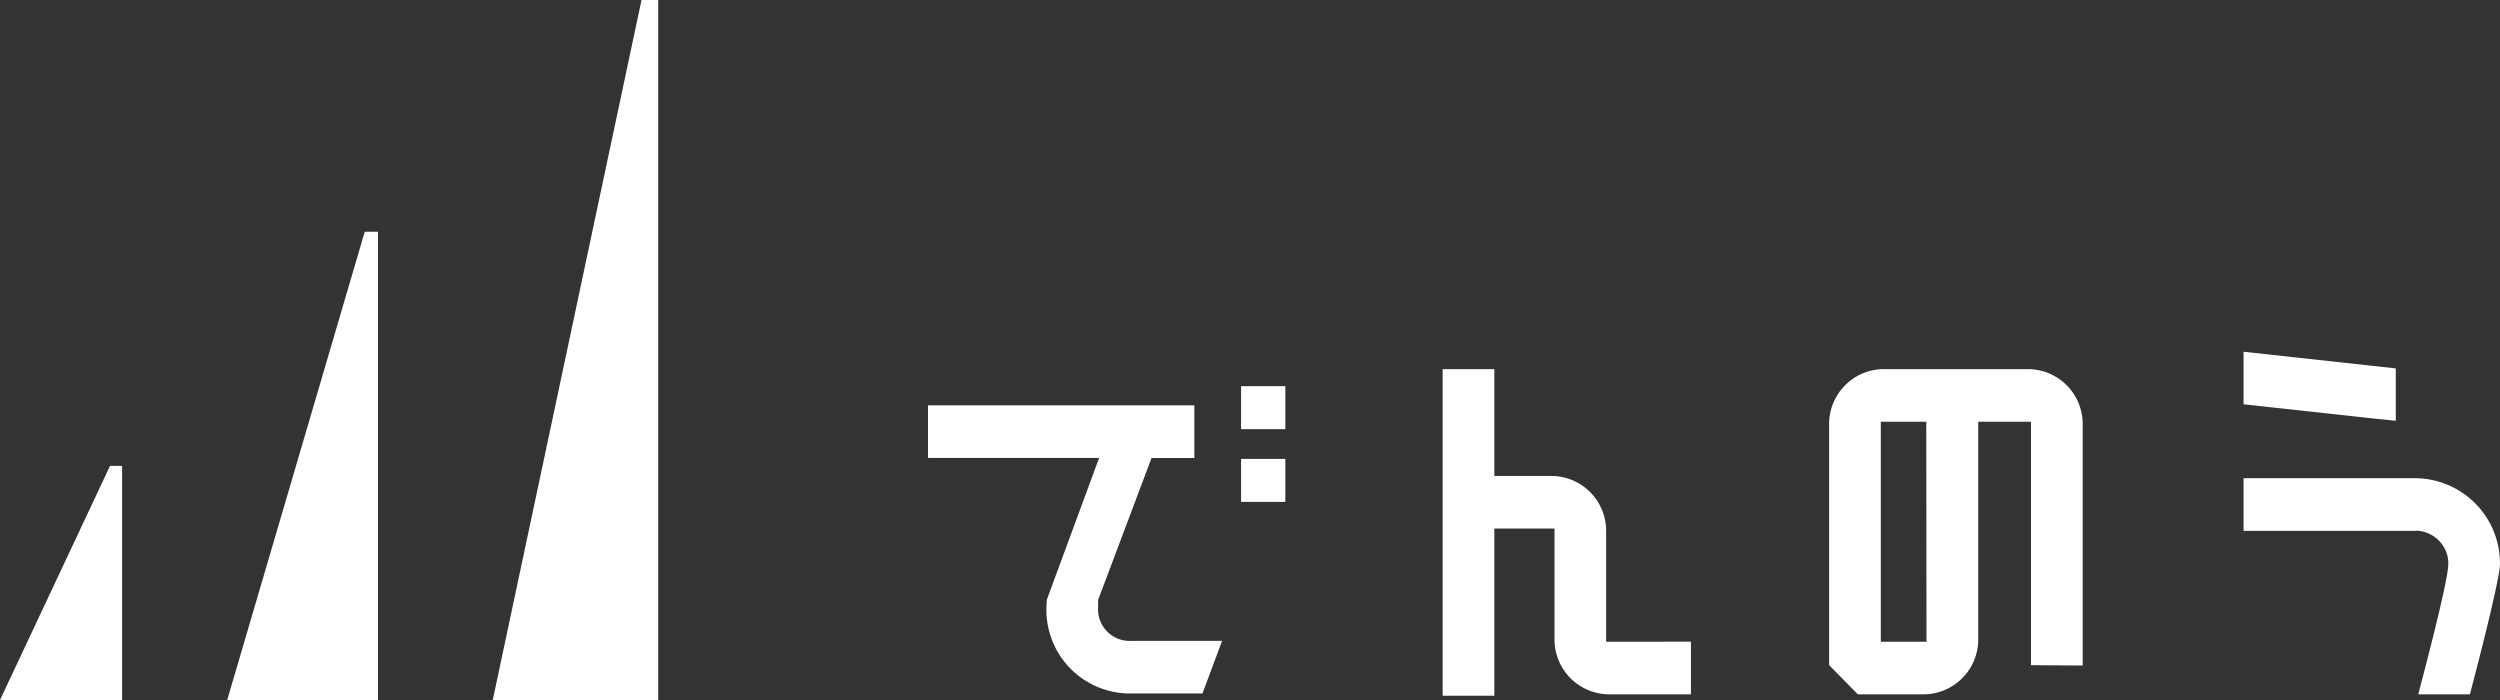
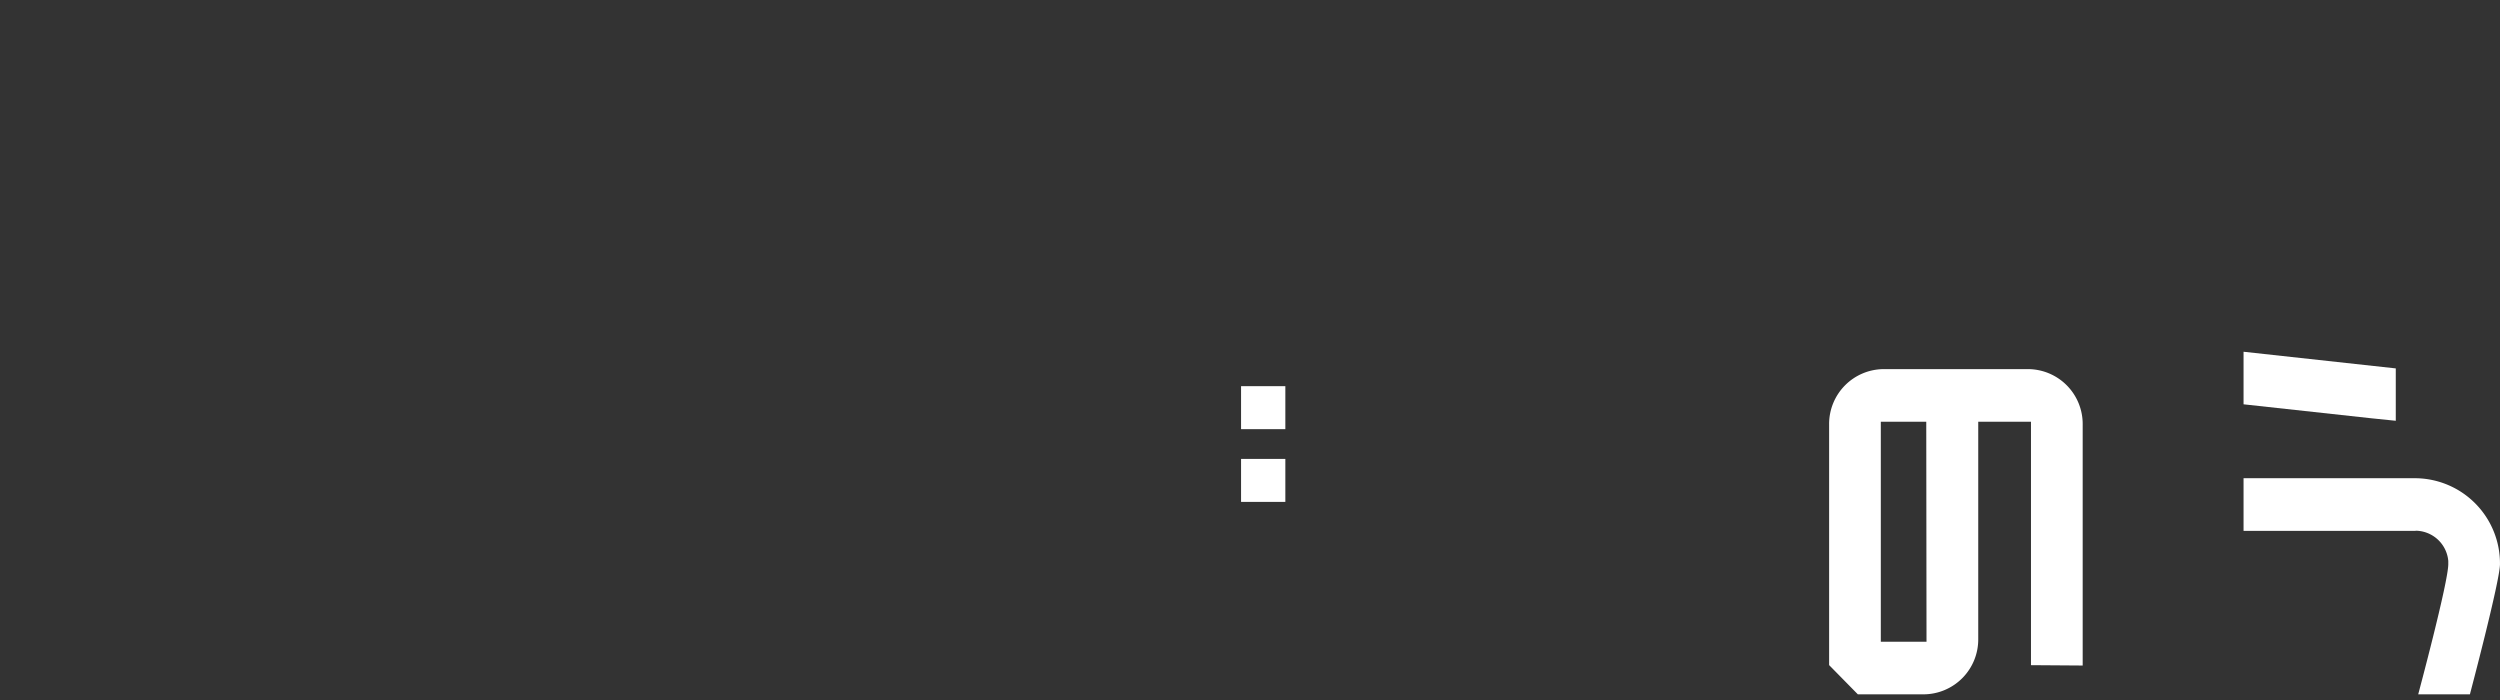
<svg xmlns="http://www.w3.org/2000/svg" width="199.454" height="55.848" viewBox="0 0 199.454 55.848">
  <rect x="0" y="0" width="199.454" height="55.848" fill="#333333" stroke="none" />
  <g transform="translate(-852 -993)">
    <g transform="translate(852 993)">
      <g transform="translate(0 0)">
-         <path d="M54.746,0h1.332V55.847h-13.2Z" transform="translate(-3.564 0)" fill="#fff" />
-         <path d="M31.8,20.166V57.523H19.771L30.743,20.166Z" transform="translate(-1.643 -1.676)" fill="#fff" />
-         <path d="M9.742,40.538v18.68H0l8.778-18.68Z" transform="translate(0 -3.37)" fill="#fff" />
        <path d="M175.058,32.119H163.493a4.377,4.377,0,0,0-4.334,4.408V55.733l2.292,2.332h5.271a4.377,4.377,0,0,0,4.334-4.408V34.53h-4.149l.022,19.337h-3.646V36.316h11.981V55.738l4.125.029V36.527a4.377,4.377,0,0,0-4.333-4.408" transform="translate(-13.229 -2.67)" fill="#fff" />
-         <path d="M138.575,53.868V45.052a4.378,4.378,0,0,0-4.334-4.409h-4.586V32.122h-4.126V58.179h4.126V44.84h4.8v8.816a4.377,4.377,0,0,0,4.333,4.409h6.552v-4.2Z" transform="translate(-10.434 -2.67)" fill="#fff" />
-         <path d="M96.96,54.063a2.518,2.518,0,0,1-2.638-2.681v-.588l4.261-11.32H102v-.006h0v-4.2l-21.25,0v4.2H94.4L90.228,50.783l-.03.6A6.671,6.671,0,0,0,96.96,58.26h5.687l1.566-4.2Z" transform="translate(-6.712 -2.932)" fill="#fff" />
        <rect width="3.533" height="3.43" transform="translate(99.014 30.809)" fill="#fff" />
        <rect width="3.533" height="3.429" transform="translate(99.014 36.613)" fill="#fff" />
        <path d="M195.221,30.607V34.8l10.187,1.114,1.958.2V31.936Z" transform="translate(-16.227 -2.544)" fill="#fff" />
        <path d="M208.945,41.61H195.221v4.2h13.724V45.8a2.644,2.644,0,0,1,2.62,2.665s-.01-1.449-.01,0-2.4,10.391-2.4,10.391h4.124s2.4-9.055,2.4-10.391h0a6.8,6.8,0,0,0-6.735-6.853" transform="translate(-16.227 -3.459)" fill="#fff" />
      </g>
    </g>
  </g>
</svg>